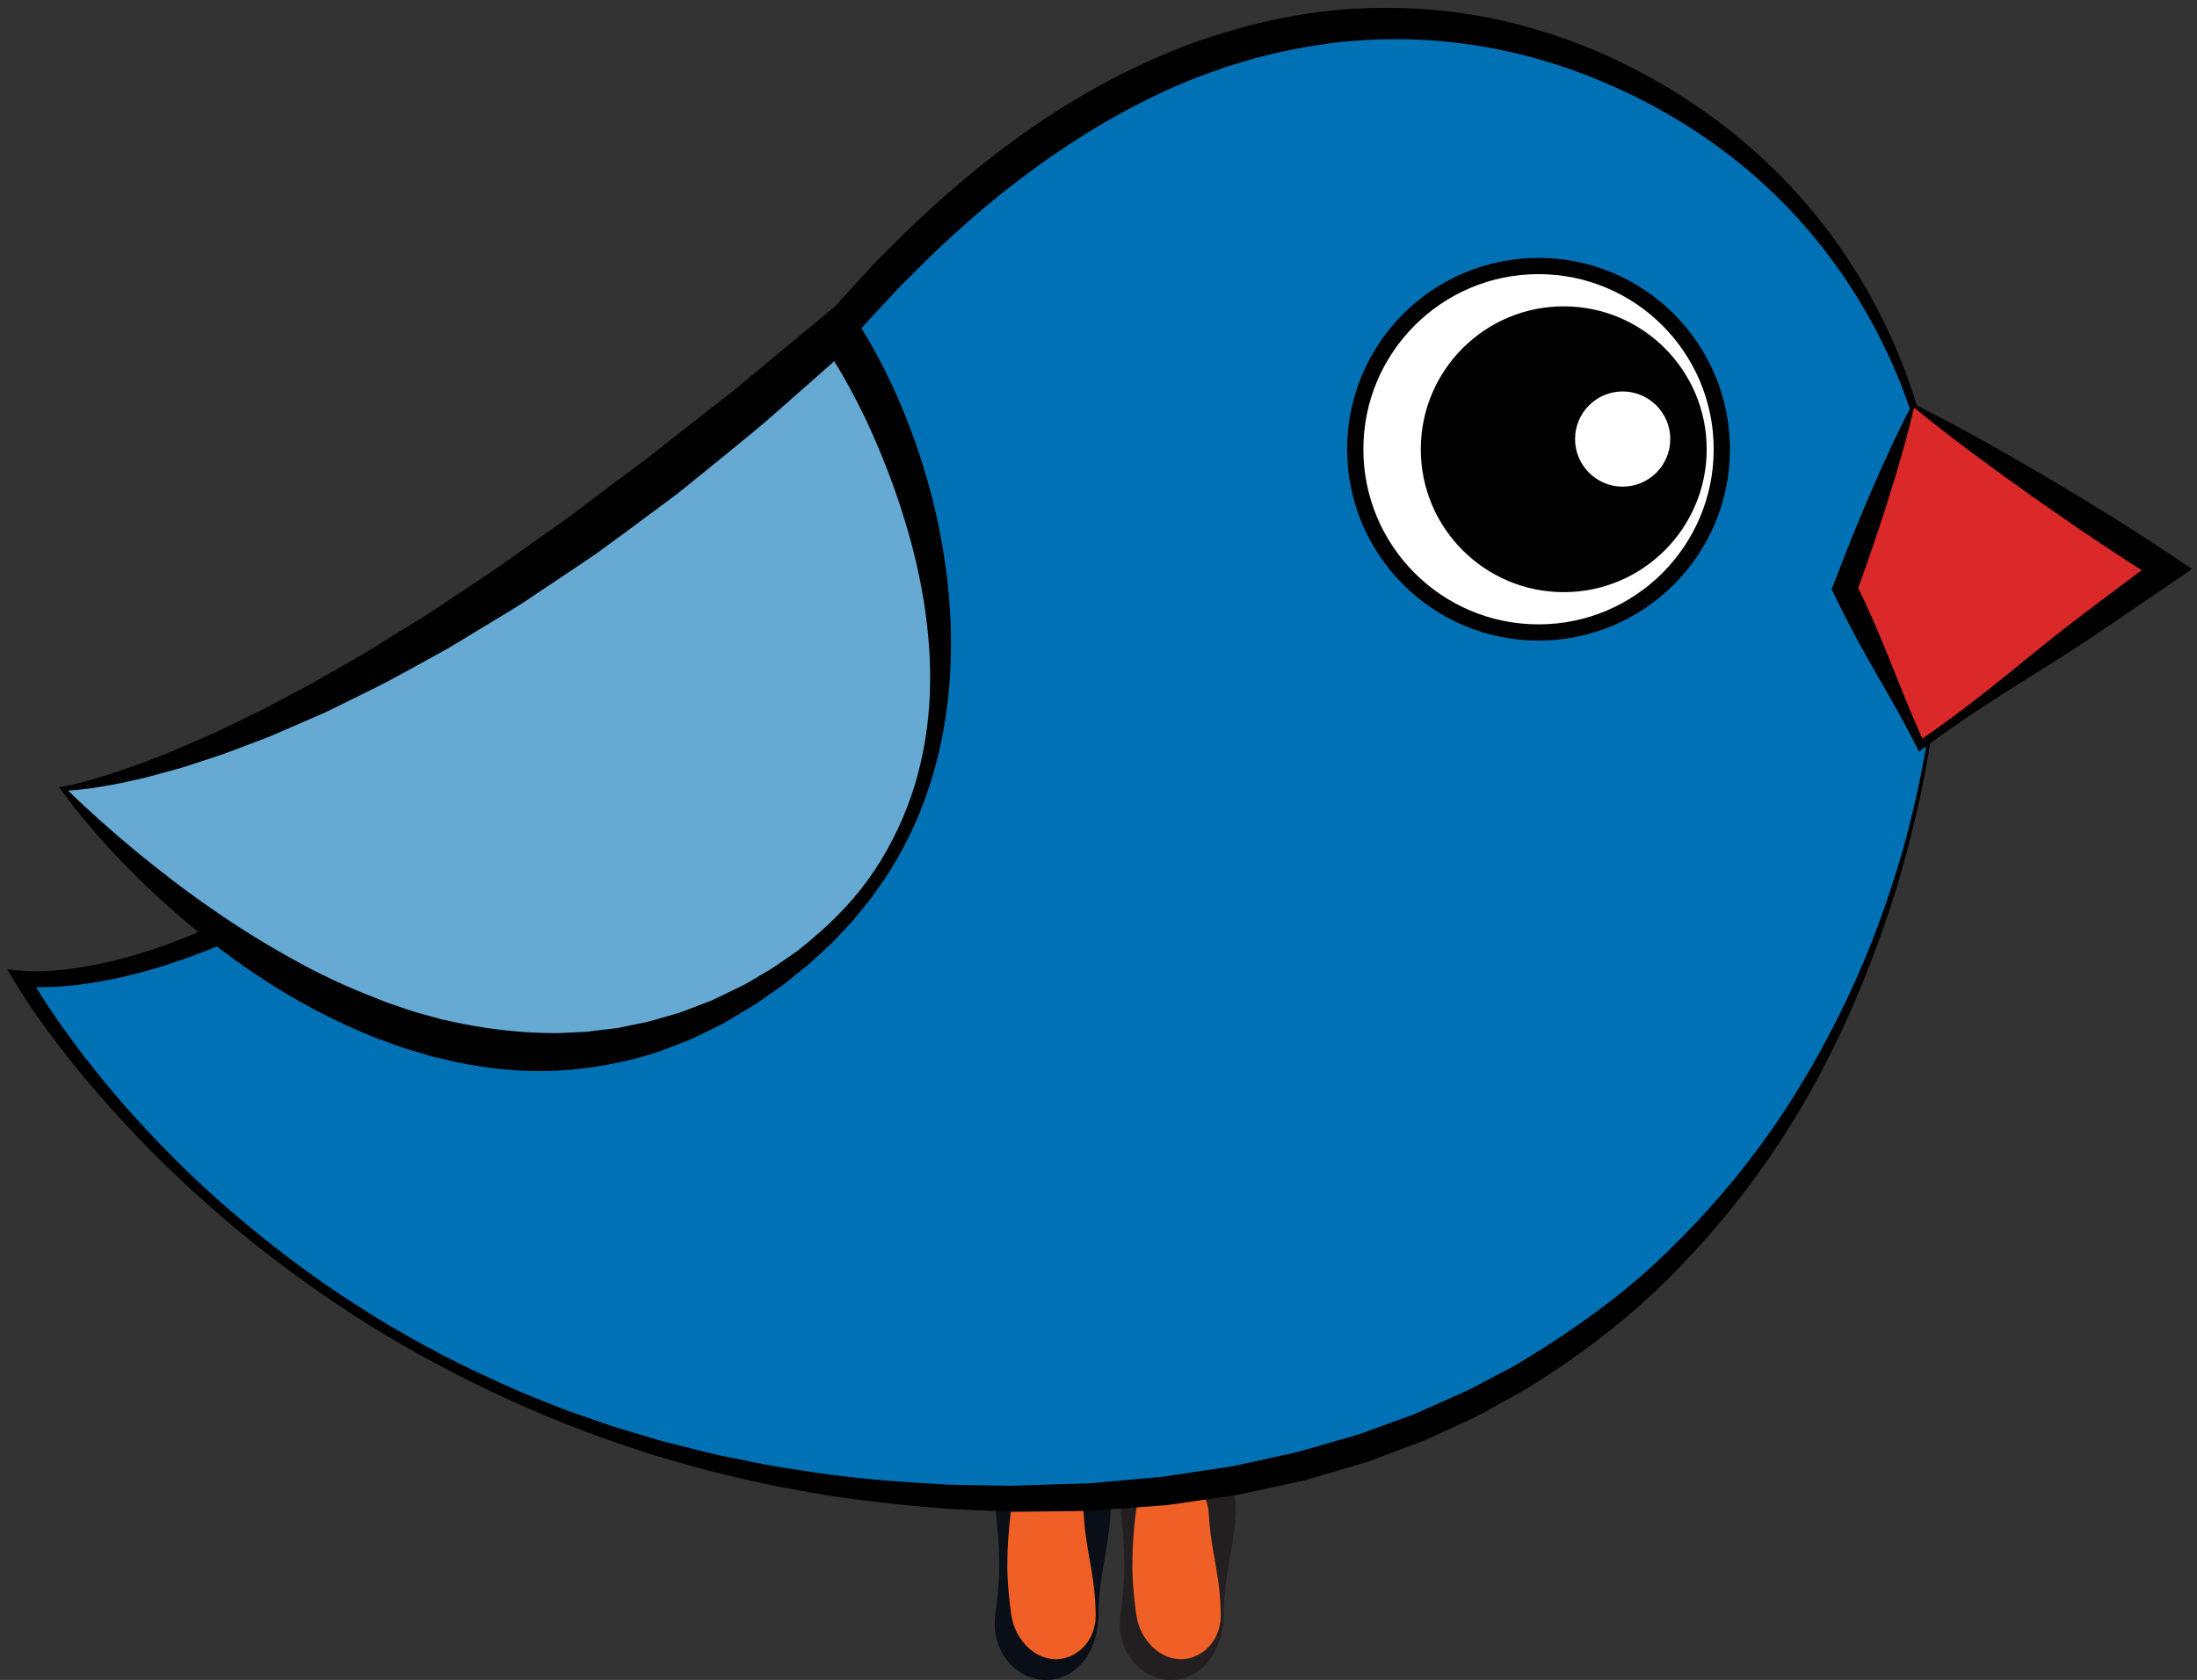
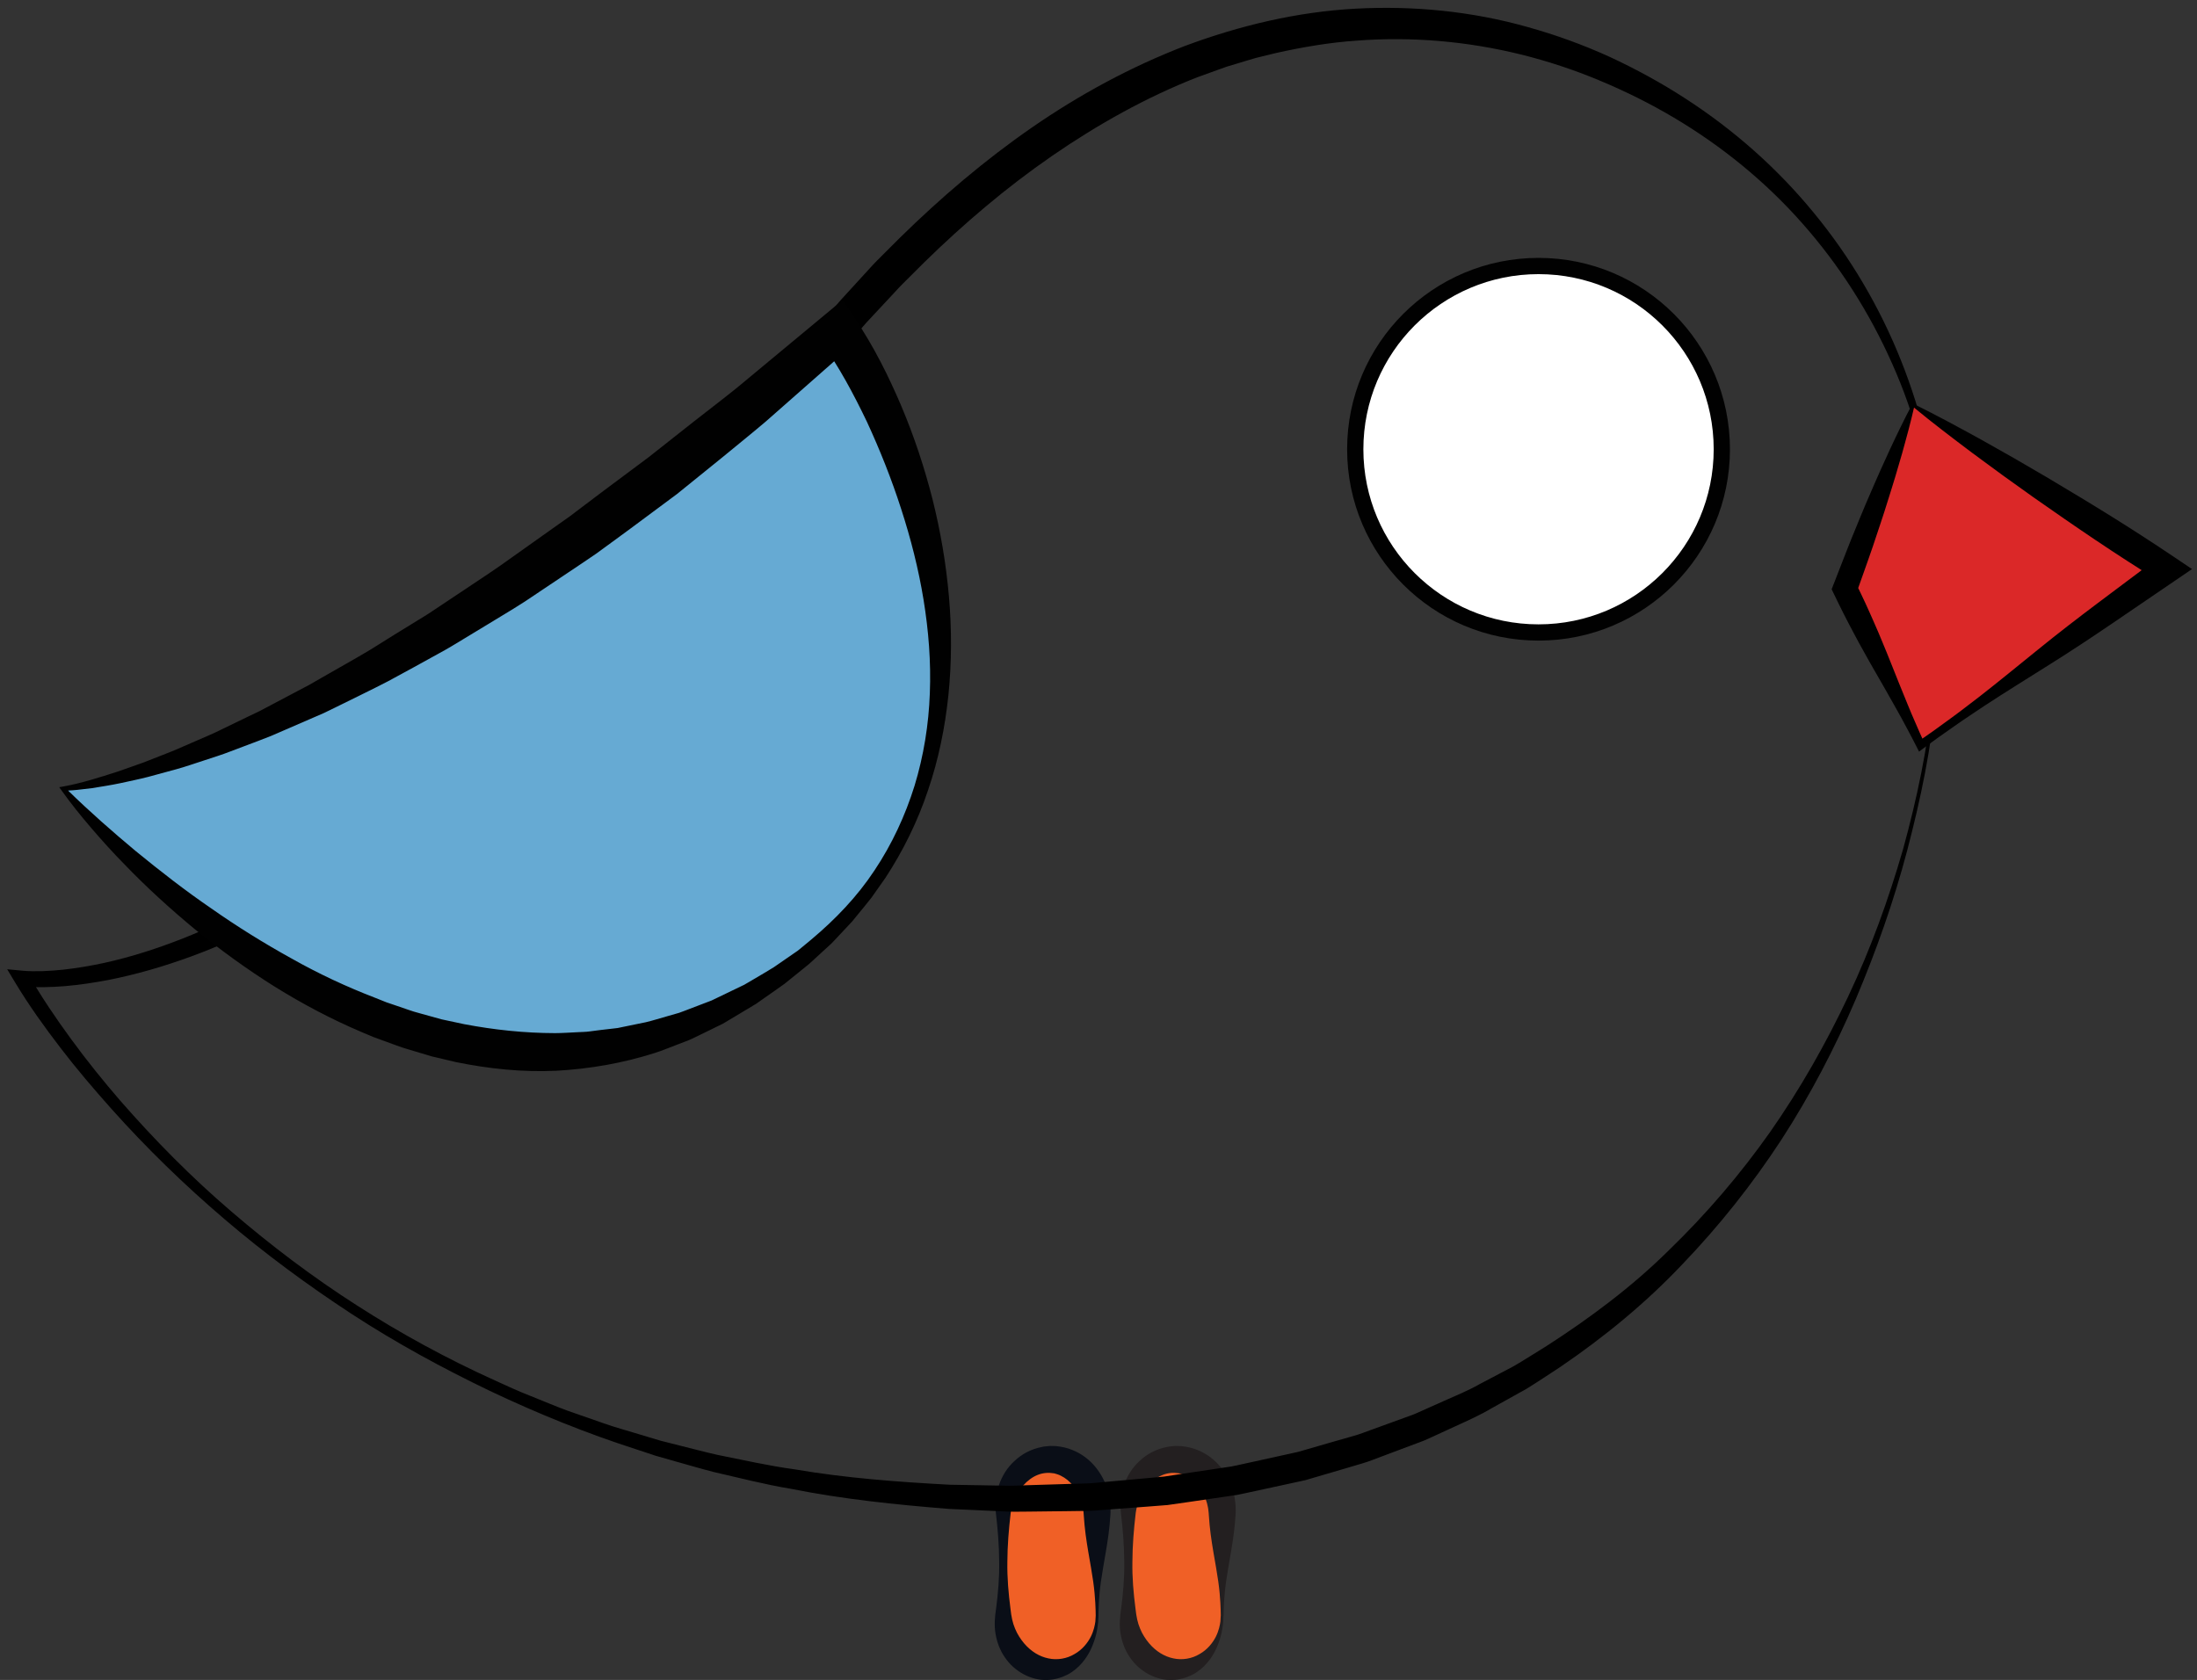
<svg xmlns="http://www.w3.org/2000/svg" version="1.1" id="Layer_1" x="0px" y="0px" width="405.5px" height="310.121px" viewBox="0 0 405.5 310.121" enable-background="new 0 0 405.5 310.121" xml:space="preserve">
  <rect x="0" y="0" width="405.5" height="310.121" fill="#333333" stroke="none" />
  <g id="left_leg">
    <path fill="#F06026" d="M202.485,298.255c0,5.44-3.893,9.894-8.655,9.894c-4.76,0-8.655-4.451-8.655-9.894v-18.961   c0-5.44,3.896-9.892,8.655-9.892c4.763,0,8.655,4.449,8.655,9.892V298.255z" />
    <path id="frame_2_" fill="#0A0E17" d="M202.734,298.266c0,0-0.015,0.377-0.044,1.082c-0.077,0.729-0.181,1.785-0.577,3.104   c-0.413,1.296-1.032,2.923-2.386,4.502c-0.674,0.778-1.532,1.56-2.63,2.146c-1.095,0.564-2.421,0.991-3.843,1.02   c-2.896,0.115-6.014-1.528-7.774-4.161c-0.914-1.296-1.484-2.83-1.739-4.401c-0.276-1.557-0.1-3.277,0.104-4.595   c0.366-2.815,0.627-5.729,0.574-8.688c-0.014-2.961-0.256-5.967-0.613-8.976c-0.333-3.336,0.685-7.132,3.472-9.634   c1.339-1.271,3.092-2.182,4.975-2.548c0.467-0.118,0.947-0.134,1.423-0.183l0.089-0.01l0.045-0.004   c-0.016-0.002,0.301,0.007,0.183,0.003l0.135,0.002l0.27,0.007c0.196,0.008,0.322-0.005,0.576,0.021   c1.115,0.124,2.017,0.33,2.88,0.688c1.753,0.672,3.228,1.818,4.325,3.156c1.108,1.342,1.864,2.865,2.305,4.409   c0.229,0.771,0.359,1.556,0.428,2.319c0.048,0.385,0.061,0.766,0.059,1.144l-0.003,0.562l-0.026,0.472   c-0.069,1.215-0.195,2.391-0.34,3.521c-0.299,2.254-0.688,4.318-0.996,6.15c-0.32,1.832-0.542,3.432-0.662,4.744   c-0.119,1.312-0.168,2.349-0.186,3.054c-0.015,0.704-0.022,1.08-0.022,1.08L202.734,298.266z M202.235,298.255   c0,0-0.008-0.376-0.022-1.08c-0.018-0.704-0.067-1.737-0.186-3.054c-0.119-1.316-0.337-2.912-0.661-4.744   c-0.31-1.832-0.699-3.898-0.997-6.154c-0.141-1.127-0.268-2.302-0.339-3.517l-0.032-0.448l-0.043-0.357   c-0.018-0.237-0.046-0.479-0.103-0.717c-0.078-0.478-0.22-0.943-0.384-1.404c-0.66-1.821-1.938-3.525-3.653-4.354   c-0.418-0.235-0.918-0.342-1.212-0.44c-0.1-0.027-0.335-0.035-0.496-0.06l-0.269-0.024l-0.134-0.016   c-0.141-0.005,0.153,0.004,0.115,0.004h-0.022h-0.045c-0.241,0.012-0.491-0.027-0.733,0.021c-0.983,0.084-1.987,0.467-2.886,1.134   c-1.794,1.312-3.238,3.604-3.589,6.257c-0.356,3.011-0.599,6.017-0.613,8.976c-0.053,2.959,0.208,5.873,0.574,8.688   c0.164,1.497,0.382,2.575,0.835,3.646c0.423,1.056,1.026,1.957,1.663,2.729c1.305,1.538,2.862,2.459,4.483,2.795   c1.64,0.361,3.427,0.059,4.839-0.799c1.451-0.811,2.428-2.075,3-3.189c0.571-1.142,0.754-2.15,0.846-2.816   c0.042-0.701,0.064-1.075,0.064-1.075V298.255L202.235,298.255z" />
  </g>
  <g id="right_leg">
    <path fill="#F06026" d="M225.57,298.255c0,5.443-3.896,9.894-8.654,9.894c-4.764,0-8.658-4.444-8.658-9.894v-18.961   c0-5.44,3.896-9.892,8.658-9.892c4.76,0,8.654,4.449,8.654,9.892V298.255z" />
    <path id="frame_1_" fill="#231F20" d="M225.82,298.266c0,0-0.016,0.377-0.045,1.082c-0.077,0.729-0.185,1.785-0.577,3.104   c-0.413,1.296-1.032,2.923-2.388,4.503c-0.674,0.779-1.531,1.559-2.629,2.146c-1.099,0.564-2.426,0.991-3.847,1.019   c-2.896,0.116-6.017-1.525-7.772-4.158c-0.914-1.296-1.484-2.831-1.738-4.401c-0.276-1.558-0.1-3.278,0.104-4.597   c0.366-2.815,0.627-5.729,0.574-8.688c-0.014-2.959-0.257-5.965-0.613-8.975c-0.332-3.336,0.688-7.133,3.473-9.634   c1.343-1.271,3.096-2.183,4.979-2.549c0.471-0.117,0.946-0.134,1.426-0.183l0.09-0.01l0.045-0.003   c-0.113-0.006,0.205,0.003,0.185,0.002l0.136,0.002l0.271,0.007c0.194,0.008,0.321-0.004,0.573,0.021   c1.113,0.125,2.021,0.33,2.881,0.688c1.755,0.674,3.229,1.82,4.326,3.158c1.106,1.34,1.862,2.864,2.308,4.408   c0.229,0.771,0.36,1.554,0.429,2.318c0.049,0.387,0.062,0.768,0.061,1.146l-0.002,0.562l-0.026,0.471   c-0.071,1.215-0.198,2.39-0.34,3.52c-0.298,2.254-0.688,4.319-0.996,6.151c-0.323,1.832-0.543,3.431-0.66,4.745   c-0.119,1.314-0.168,2.349-0.188,3.054c-0.017,0.704-0.021,1.08-0.021,1.08v0.013h-0.015V298.266z M225.32,298.255   c0,0-0.008-0.376-0.022-1.08c-0.019-0.704-0.067-1.737-0.187-3.054c-0.118-1.314-0.338-2.913-0.66-4.745   c-0.311-1.832-0.699-3.897-0.997-6.153c-0.142-1.127-0.269-2.303-0.339-3.518l-0.032-0.447l-0.043-0.359   c-0.019-0.236-0.046-0.479-0.103-0.715c-0.078-0.479-0.224-0.945-0.387-1.406c-0.658-1.819-1.938-3.523-3.652-4.354   c-0.418-0.234-0.916-0.342-1.211-0.441c-0.104-0.026-0.336-0.035-0.498-0.059l-0.271-0.025l-0.134-0.015   c-0.044-0.003,0.252,0.007,0.112,0.003l-0.021,0.002h-0.046c-0.241,0.012-0.488-0.029-0.732,0.021   c-0.981,0.084-1.984,0.468-2.888,1.134c-1.795,1.312-3.237,3.604-3.589,6.258c-0.355,3.01-0.602,6.016-0.611,8.975   c-0.055,2.961,0.207,5.873,0.572,8.688c0.163,1.498,0.385,2.576,0.836,3.646c0.424,1.057,1.023,1.957,1.662,2.729   c1.307,1.538,2.861,2.458,4.484,2.794c1.641,0.362,3.428,0.059,4.841-0.799c1.448-0.809,2.429-2.074,3-3.189   c0.569-1.142,0.753-2.151,0.845-2.816c0.042-0.701,0.062-1.075,0.062-1.075v0.009h0.004v-0.005h0.004V298.255z" />
  </g>
  <g id="body">
-     <path id="colour" fill="#0071B5" d="M357.042,128.275c0,0-9.896,149.754-170.375,148.393   C56.953,275.57,4.028,180.618,4.028,180.618s58.44,8.126,133.174-97.411c71.995-101.678,138.774-79.42,159.383-70.35   C340.255,32.07,364.736,76.61,357.042,128.275z" />
    <path id="frame" d="M357.338,128.322c-0.849,9.699-2.851,19.229-5.316,28.625c-2.474,9.406-5.729,18.601-9.53,27.568   c-3.835,8.955-8.365,17.642-13.685,25.854c-5.352,8.188-11.463,15.9-18.265,22.988c-6.747,7.15-14.413,13.434-22.556,18.979   c-2.069,1.337-4.108,2.729-6.209,4.021l-6.463,3.604c-2.127,1.265-4.381,2.265-6.623,3.295l-3.363,1.544   c-1.128,0.497-2.227,1.073-3.395,1.471l-6.93,2.599c-1.161,0.411-2.295,0.914-3.479,1.249l-3.543,1.051l-7.098,2.079l-7.217,1.569   l-3.607,0.777c-0.604,0.121-1.201,0.271-1.809,0.377l-1.822,0.268l-7.3,1.068l-3.647,0.522l-3.672,0.287l-7.346,0.551   c-1.225,0.075-2.446,0.224-3.672,0.237l-3.677,0.05l-7.352,0.086c-1.247-0.005-2.4,0.046-3.723-0.005l-3.636-0.164l-7.271-0.328   c-9.805-0.791-19.557-1.792-29.149-3.71c-4.827-0.796-9.564-2.036-14.326-3.122c-2.367-0.604-4.708-1.312-7.062-1.962l-3.523-1.003   l-3.478-1.15c-9.302-2.979-18.364-6.66-27.173-10.838c-8.789-4.217-17.368-8.888-25.532-14.216   c-8.152-5.339-16.014-11.127-23.421-17.465c-7.415-6.325-14.424-13.132-20.923-20.411c-3.244-3.646-6.419-7.354-9.387-11.24   c-2.984-3.889-5.815-7.826-8.392-12.109l-1.438-2.394l2.891,0.271c1.118,0.104,2.441,0.111,3.683,0.074   c1.262-0.041,2.528-0.146,3.794-0.271c2.531-0.279,5.051-0.714,7.552-1.249c5-1.101,9.896-2.69,14.672-4.577   c9.553-3.803,18.562-8.913,27.104-14.669c8.529-5.795,16.578-12.305,24.194-19.288c7.606-6.998,14.832-14.421,21.678-22.19   c1.746-1.91,3.376-3.927,5.07-5.885l2.518-2.957l2.436-3.029c1.614-2.027,3.269-4.021,4.849-6.075l4.707-6.191   c1.594-2.043,3.068-4.181,4.593-6.277l4.585-6.36c3.072-4.223,6.071-8.463,9.418-12.618c3.208-4.234,6.685-8.195,10.096-12.232   l5.353-5.855c0.88-0.986,1.825-1.916,2.763-2.85l2.81-2.807c7.56-7.418,15.667-14.336,24.435-20.397   c8.765-6.054,18.229-11.188,28.237-15.034c10.041-3.742,20.617-6.266,31.371-6.854c10.733-0.588,21.578,0.479,31.896,3.406   c5.158,1.443,10.207,3.273,15.062,5.484c4.775,2.212,9.549,4.812,13.99,7.7c8.938,5.784,16.993,12.903,23.702,21.104   c6.735,8.177,12.147,17.39,16.054,27.168c3.904,9.782,6.334,20.102,7.358,30.53c1.076,10.432,0.664,20.975-0.871,31.321   L357.338,128.322z M356.745,128.23c1.419-10.31,1.813-20.801,0.557-31.134c-1.25-10.312-3.81-20.499-8.062-29.953   c-4.188-9.469-9.812-18.268-16.637-25.969c-6.816-7.715-14.885-14.259-23.688-19.476c-4.424-2.623-8.934-4.858-13.712-6.849   c-4.714-1.971-9.562-3.57-14.493-4.792c-9.869-2.433-20.083-3.324-30.182-2.565c-5.055,0.333-10.061,1.195-15,2.29l-3.69,0.904   c-1.221,0.34-2.43,0.728-3.646,1.088l-1.818,0.549c-0.604,0.2-1.193,0.428-1.793,0.641l-3.58,1.294   c-9.466,3.706-18.409,8.725-26.821,14.521c-8.418,5.804-16.262,12.474-23.608,19.666l-2.733,2.723   c-0.913,0.906-1.832,1.806-2.69,2.768l-5.27,5.652c-3.364,3.903-6.82,7.758-9.958,11.82l-2.407,3.012l-1.202,1.51l-1.166,1.572   l-4.665,6.289l-4.637,6.297c-1.567,2.109-3.081,4.255-4.718,6.313l-4.835,6.228c-1.623,2.067-3.324,4.075-4.981,6.115l-2.502,3.048   l-2.588,2.979c-1.741,1.973-3.416,4.001-5.211,5.927c-7.013,7.85-14.533,15.258-22.413,22.262   c-7.896,6.987-16.24,13.498-25.09,19.284c-8.917,5.674-18.314,10.675-28.279,14.337c-4.983,1.817-10.092,3.319-15.319,4.338   c-2.616,0.497-5.255,0.89-7.92,1.12c-1.334,0.104-2.673,0.179-4.021,0.191c-1.368,0.004-2.66-0.02-4.138-0.191l1.453-2.122   c2.332,4.089,5.073,8.115,7.908,11.987c2.842,3.89,5.87,7.646,9.025,11.299c6.349,7.264,13.147,14.16,20.491,20.441   c7.327,6.293,15.051,12.14,23.192,17.344c8.127,5.226,16.638,9.852,25.434,13.83c2.195,1.004,4.383,2.021,6.637,2.891   c2.243,0.889,4.459,1.848,6.723,2.68l6.833,2.385c2.274,0.803,4.611,1.414,6.912,2.131l3.462,1.039l3.505,0.89   c2.34,0.575,4.666,1.204,7.015,1.731c4.728,0.936,9.421,2.021,14.197,2.664c9.499,1.627,19.115,2.336,28.663,2.848l7.277,0.125   l3.639,0.062c1.103,0.013,2.375-0.069,3.553-0.101l7.201-0.221l3.599-0.104c1.2-0.033,2.39-0.193,3.585-0.288l7.162-0.646   l3.579-0.332l3.55-0.539l7.103-1.062l1.773-0.265c0.59-0.104,1.17-0.25,1.754-0.373l3.504-0.767l7-1.543l6.881-1.985l3.444-0.981   c1.153-0.311,2.25-0.787,3.38-1.175l6.729-2.442c1.138-0.368,2.198-0.918,3.295-1.389l3.267-1.458   c2.174-0.979,4.396-1.866,6.469-3.048l6.334-3.333c2.061-1.198,4.062-2.501,6.099-3.746c8.012-5.161,15.729-10.905,22.548-17.651   c6.885-6.662,13.163-13.982,18.711-21.854c5.521-7.896,10.303-16.312,14.422-25.052c4.13-8.741,7.431-17.873,10.121-27.175   c2.562-9.326,4.582-18.854,5.492-28.48l0.001-0.013L356.745,128.23z" />
  </g>
  <g id="beak">
    <polygon fill="#DB2828" points="353.121,74.806 340.527,108.679 354.48,137.545 399.91,105.065  " />
    <path id="frame_3_" d="M353.27,75.242c-0.313,1.362-0.646,2.719-1.003,4.065c-0.38,1.465-0.798,2.917-1.19,4.375l-1.274,4.346   c-0.426,1.448-0.895,2.88-1.34,4.321c-0.877,2.887-1.879,5.727-2.815,8.591c-0.479,1.428-0.998,2.842-1.493,4.264l-1.513,4.258   l-0.084-1.763c0.582,1.202,1.167,2.404,1.728,3.618c0.568,1.207,1.09,2.441,1.637,3.66c0.552,1.217,1.056,2.457,1.57,3.692   c0.52,1.233,1.019,2.476,1.515,3.719c1.004,2.482,1.971,4.983,3.004,7.451c0.502,1.241,1.021,2.474,1.564,3.695   c0.535,1.225,1.059,2.456,1.626,3.665l-1.172-0.299c1.926-1.308,3.809-2.675,5.684-4.053c0.943-0.681,1.879-1.374,2.801-2.085   l2.773-2.122c3.676-2.859,7.271-5.832,10.901-8.755c3.615-2.943,7.311-5.78,11.028-8.578l11.174-8.376l0.104,4.333   c-3.944-2.451-7.851-4.968-11.701-7.559c-1.925-1.298-3.849-2.598-5.758-3.922l-5.721-3.983l-5.671-4.058l-5.62-4.134   c-1.854-1.406-3.725-2.794-5.561-4.232C356.707,78.033,354.983,76.646,353.27,75.242z M353.257,74.596   c2.093,1.039,4.172,2.1,6.228,3.203c2.062,1.084,4.096,2.218,6.139,3.333l6.076,3.43l6.023,3.507l5.979,3.582   c1.99,1.198,3.965,2.419,5.938,3.642c3.943,2.453,7.843,4.979,11.692,7.571l3.251,2.187l-3.149,2.146l-11.541,7.863   c-3.851,2.616-7.729,5.192-11.685,7.663c-3.94,2.49-7.916,4.931-11.812,7.485l-2.902,1.938c-0.973,0.642-1.934,1.303-2.879,1.975   c-1.91,1.329-3.813,2.668-5.675,4.067l-0.743,0.559l-0.432-0.858c-0.596-1.195-1.231-2.37-1.858-3.551   c-0.62-1.184-1.268-2.357-1.924-3.521c-1.293-2.343-2.651-4.653-3.977-6.982c-0.666-1.161-1.331-2.324-1.974-3.497   c-0.648-1.17-1.311-2.335-1.918-3.524c-0.615-1.187-1.263-2.358-1.854-3.556c-0.604-1.191-1.185-2.396-1.765-3.598l-0.427-0.883   l0.343-0.88l1.64-4.21c0.554-1.401,1.085-2.81,1.652-4.205c1.162-2.781,2.259-5.586,3.479-8.345   c0.604-1.382,1.188-2.772,1.812-4.147l1.874-4.123c0.65-1.363,1.284-2.735,1.954-4.092c0.662-1.36,1.352-2.711,2.06-4.054   l0.128-0.243L353.257,74.596z" />
  </g>
  <path fill="#FFFFFF" stroke="#010101" stroke-width="3" stroke-miterlimit="10" d="M250.137,82.935  c0-18.684,15.146-33.83,33.829-33.83c18.674,0,33.83,15.146,33.83,33.83c0,18.674-15.156,33.821-33.83,33.821  C265.281,116.756,250.137,101.609,250.137,82.935z" />
-   <path fill="#010101" d="M262.234,82.934c0-14.572,11.812-26.384,26.387-26.384c14.562,0,26.383,11.812,26.383,26.384  c0,14.563-11.818,26.376-26.383,26.376C274.05,109.31,262.234,97.497,262.234,82.934z" />
  <path fill="#FFFFFF" d="M290.708,81.048c0-4.85,3.935-8.786,8.787-8.786c4.848,0,8.787,3.938,8.787,8.786  c0,4.852-3.939,8.786-8.787,8.786C294.643,89.834,290.708,85.9,290.708,81.048z" />
  <g id="wing_closed">
    <path id="colour_5_" fill="#0071B5" d="M11.625,145.6c0,0,62.9,75.993,126.773,37.987c58.097-34.568,29.791-103.528,16.312-122.591   C63.139,141.906,11.625,145.6,11.625,145.6z" />
    <path opacity="0.4" fill="#FFFFFF" enable-background="new    " d="M11.625,145.6c0,0,62.9,75.993,126.773,37.987   c58.097-34.568,29.791-103.528,16.312-122.591C63.139,141.906,11.625,145.6,11.625,145.6z" />
    <path id="frame_5_" fill="#010101" d="M12.568,145.938c4.002,3.911,8.209,7.604,12.481,11.169   c4.535,3.709,9.143,7.303,13.95,10.588c4.762,3.345,9.695,6.41,14.747,9.203c5.025,2.844,10.25,5.281,15.584,7.33l1.991,0.795   l2.023,0.688c1.356,0.438,2.683,0.977,4.061,1.319l4.104,1.139l4.153,0.888c5.551,1.053,11.16,1.648,16.784,1.657   c1.404-0.002,2.804-0.118,4.21-0.175c0.701-0.048,1.409-0.035,2.104-0.133l2.091-0.271l2.1-0.242l1.052-0.123l1.035-0.215   l4.154-0.853c1.377-0.322,2.724-0.771,4.095-1.146l2.053-0.589c0.673-0.229,1.331-0.505,1.999-0.752l4.007-1.53l3.876-1.867   l1.946-0.938l0.122-0.059c-0.007,0.007,0.103-0.06-0.001,0.008l0.06-0.034l0.239-0.14l0.479-0.278l0.956-0.561   c1.263-0.758,2.562-1.488,3.796-2.266l3.525-2.435l0.886-0.608c0.288-0.216,0.558-0.455,0.838-0.685l1.669-1.382   c4.424-3.707,8.479-7.926,11.673-12.771c3.215-4.812,5.679-10.118,7.396-15.639c1.683-5.536,2.609-11.289,2.815-17.063   c0.23-5.775-0.233-11.561-1.159-17.253c-0.929-5.695-2.36-11.299-4.138-16.777c-1.762-5.483-3.898-10.841-6.3-16.048   c-2.469-5.153-5.198-10.262-8.418-14.719l5.618,0.654l-15.859,13.967c-2.684,2.284-5.44,4.484-8.158,6.73l-8.226,6.654l-8.5,6.316   l-4.271,3.13l-2.137,1.562l-2.191,1.491l-8.808,5.898c-2.899,2.015-5.958,3.804-8.979,5.639l-4.536,2.748   c-1.508,0.919-3.016,1.841-4.578,2.676c-3.089,1.727-6.202,3.41-9.309,5.097c-3.138,1.635-6.342,3.153-9.506,4.731l-2.385,1.161   l-2.439,1.059l-4.873,2.113l-2.434,1.055l-2.478,0.962l-4.97,1.875c-1.642,0.653-3.348,1.159-5.026,1.722   c-1.689,0.537-3.35,1.139-5.062,1.602l-5.126,1.393c-1.712,0.446-3.456,0.792-5.181,1.173c-1.73,0.366-3.489,0.631-5.231,0.917   l-2.641,0.307C13.734,145.871,13.155,145.902,12.568,145.938z M11.596,145.201c3.39-0.606,6.739-1.682,10.033-2.738   c1.638-0.593,3.287-1.122,4.912-1.731l4.847-1.902c1.61-0.64,3.188-1.381,4.783-2.054c1.586-0.702,3.192-1.343,4.742-2.134   l4.683-2.268l2.342-1.122l2.302-1.216l4.598-2.429l2.296-1.212l2.255-1.3c3.004-1.735,6.04-3.403,9.011-5.187   c2.943-1.839,5.88-3.683,8.84-5.482c1.49-0.882,2.93-1.852,4.371-2.819l4.329-2.888c2.88-1.932,5.79-3.812,8.594-5.864l8.488-6.025   l2.126-1.499l2.077-1.573l4.157-3.139l8.35-6.229l8.184-6.462c2.734-2.146,5.506-4.247,8.211-6.435l16.067-13.344l3.328-2.764   l2.291,3.417c3.516,5.246,6.214,10.677,8.595,16.273c2.354,5.594,4.257,11.354,5.741,17.217c1.464,5.868,2.479,11.845,3.002,17.861   c0.523,6.016,0.509,12.078-0.091,18.076c-0.621,5.992-1.819,11.932-3.764,17.625c-1.899,5.71-4.572,11.147-7.861,16.181   l-2.599,3.688c-0.917,1.188-1.895,2.332-2.841,3.502l-0.712,0.875l-0.771,0.823l-1.542,1.647c-0.519,0.545-1.021,1.109-1.555,1.64   l-1.664,1.524c-1.131,0.998-2.175,2.08-3.39,3.005l-3.561,2.87c-1.204,0.887-2.42,1.701-3.629,2.555l-0.905,0.638l-0.452,0.319   l-0.226,0.16l-0.057,0.039l-0.121,0.076l-0.122,0.067l-1.947,1.167l-3.913,2.342l-4.107,2.006c-0.689,0.33-1.369,0.683-2.068,0.986   l-2.141,0.827c-1.436,0.529-2.848,1.153-4.317,1.604c-5.865,1.871-11.994,2.935-18.172,3.267   c-6.186,0.287-12.374-0.362-18.394-1.585l-4.484-1.055l-4.399-1.316c-1.477-0.409-2.883-1.007-4.326-1.503l-2.148-0.787   l-2.103-0.888c-5.605-2.373-10.971-5.229-16.091-8.41c-5.114-3.201-9.977-6.748-14.634-10.516   c-4.611-3.826-9.044-7.84-13.17-12.147c-2.091-2.122-4.083-4.341-6.021-6.598c-1.94-2.256-3.802-4.575-5.535-7.002l-0.384-0.538   L11.596,145.201z" />
  </g>
</svg>